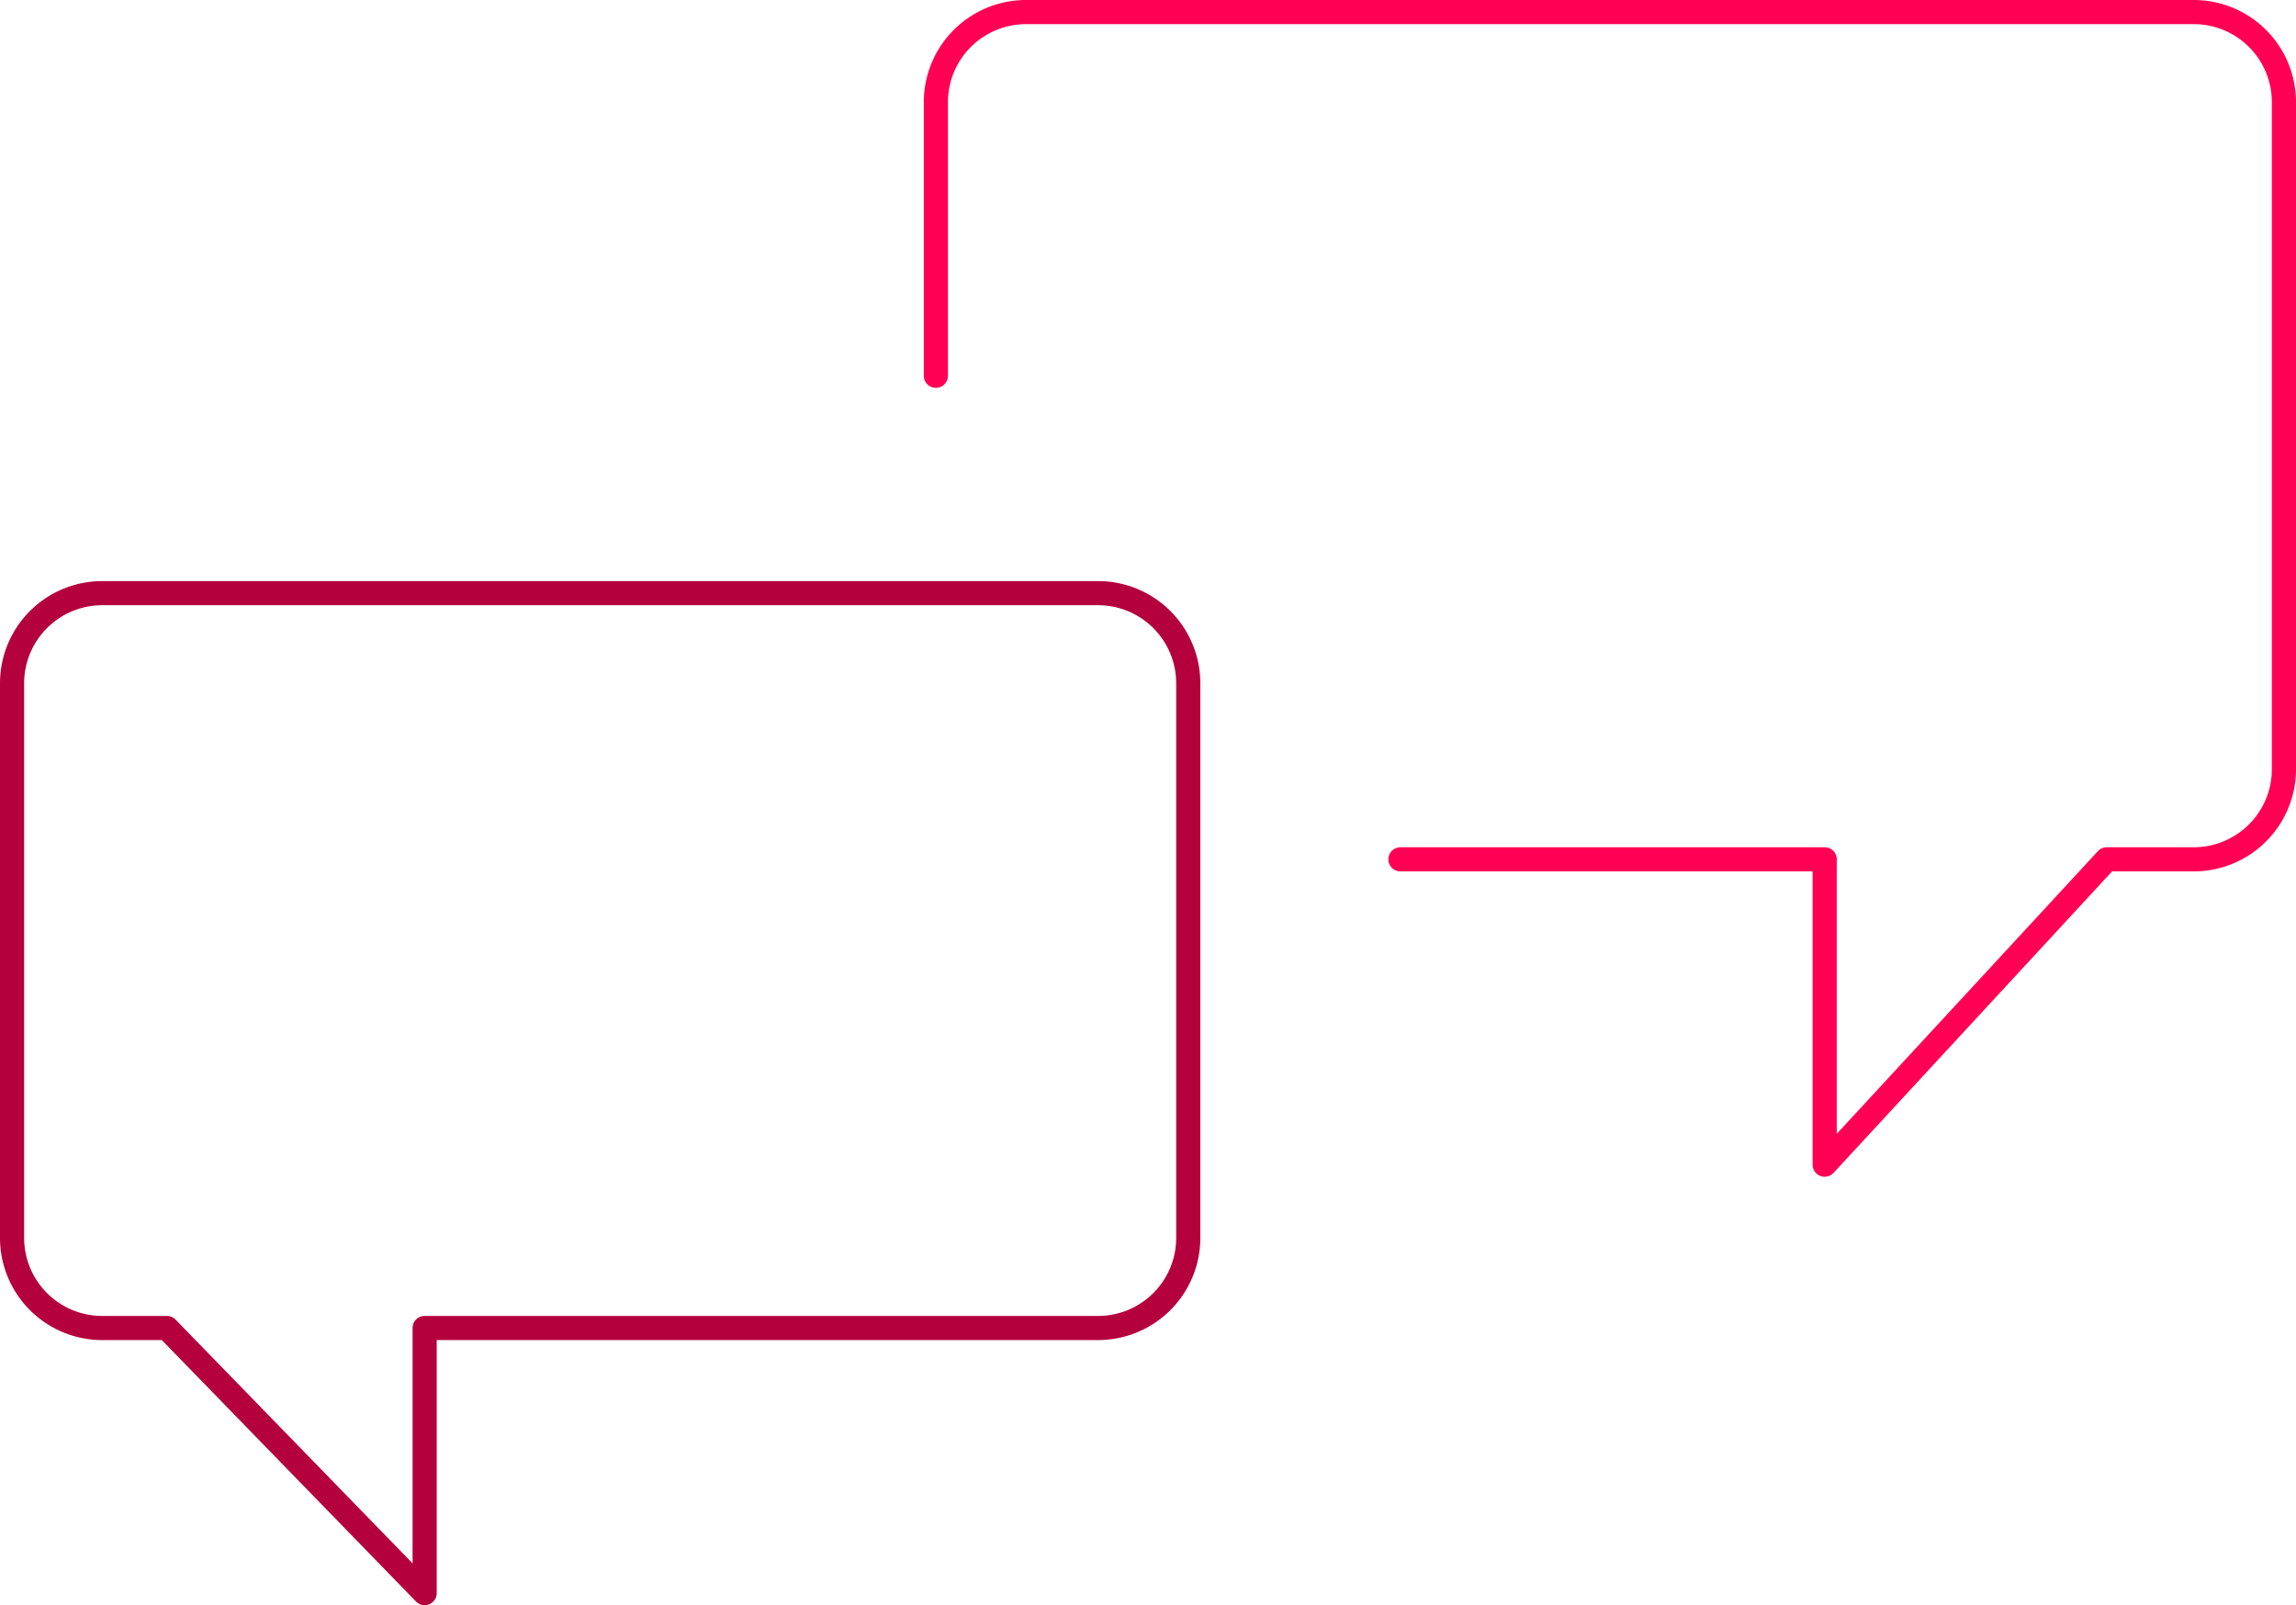
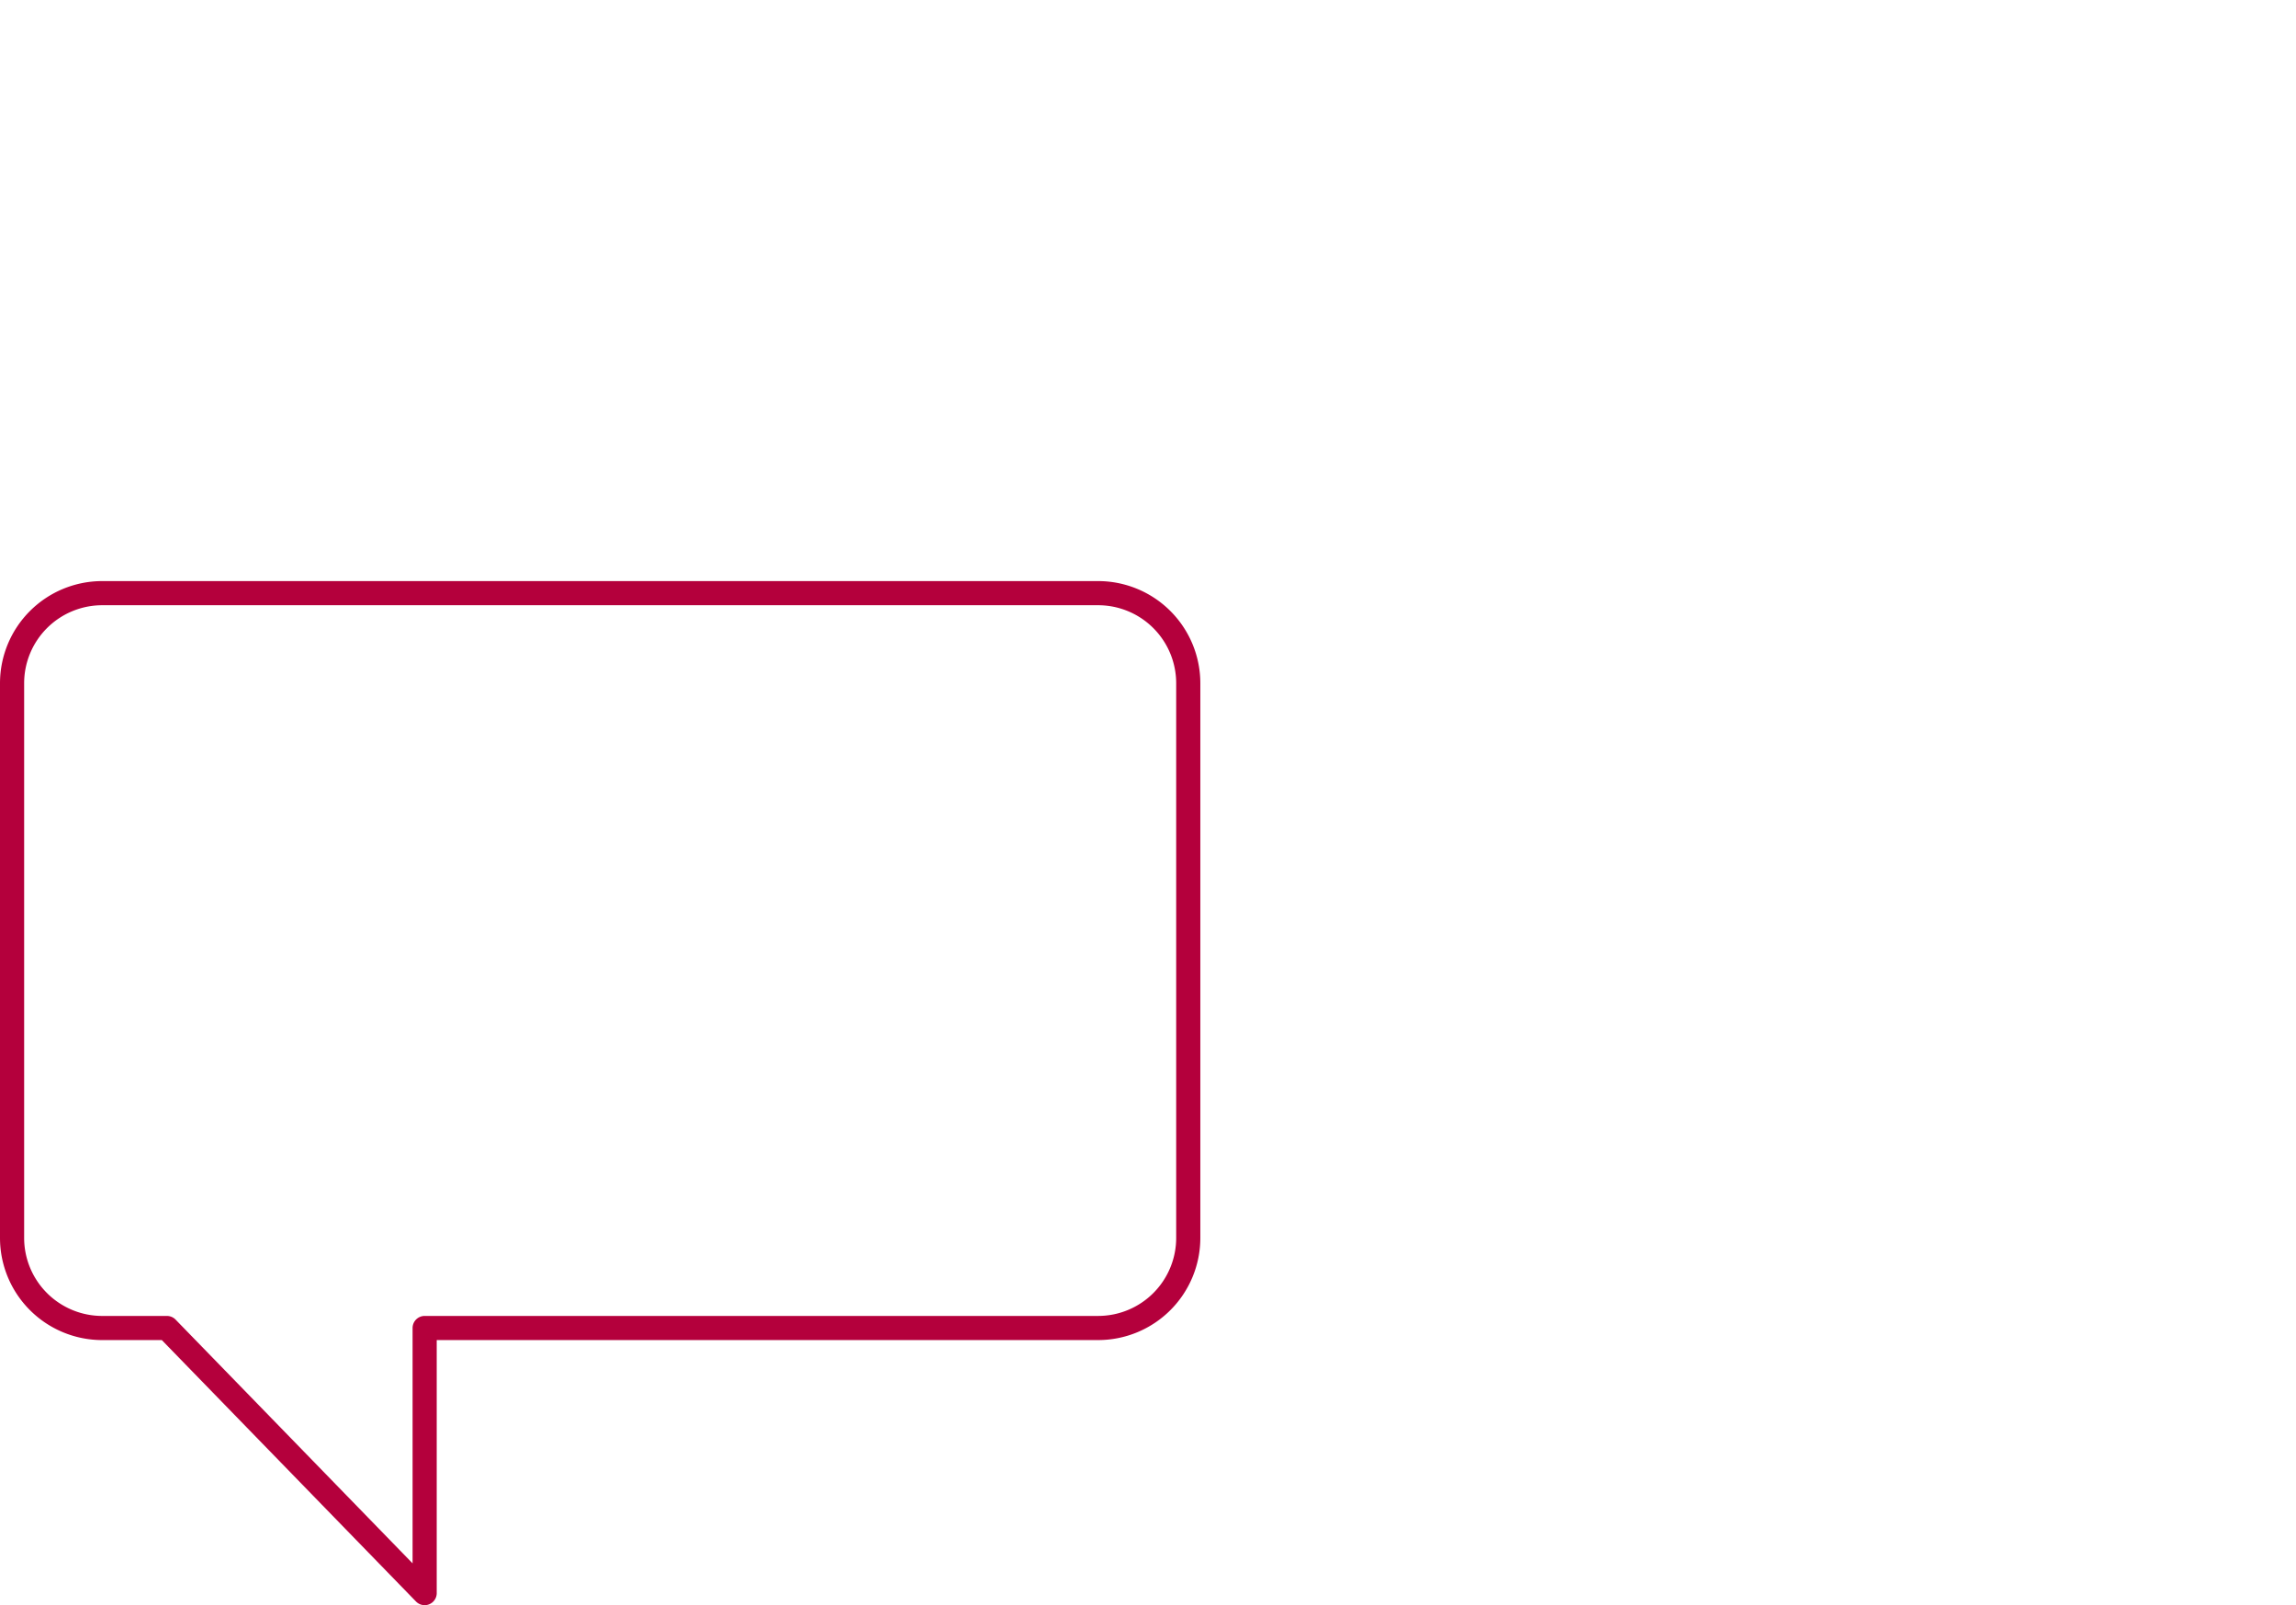
<svg xmlns="http://www.w3.org/2000/svg" width="237.752" height="166.255" viewBox="0 0 237.752 166.255">
  <g id="Black_42_Communication" transform="translate(-2.19 -5.47)">
-     <path id="Pfad_121" data-name="Pfad 121" d="M60.255,94.473h43.931V126.1L133.4,94.473h9.006a9.335,9.335,0,0,0,9.335-9.335V16.055a9.335,9.335,0,0,0-9.335-9.335H21.485a9.335,9.335,0,0,0-9.335,9.335V44.391" transform="translate(86.951 0)" fill="none" stroke="#f05" stroke-linecap="round" stroke-linejoin="round" stroke-width="2.5" />
    <path id="Pfad_122" data-name="Pfad 122" d="M12.775,12.2H115.9a9.335,9.335,0,0,1,9.335,9.335v57.44a9.335,9.335,0,0,1-9.335,9.335H46.163v27.457L19.475,88.311h-6.7A9.335,9.335,0,0,1,3.44,78.976V21.535A9.335,9.335,0,0,1,12.775,12.2Z" transform="translate(0 54.706)" fill="none" stroke="#b4003c" stroke-linecap="round" stroke-linejoin="round" stroke-width="2.5" />
  </g>
</svg>